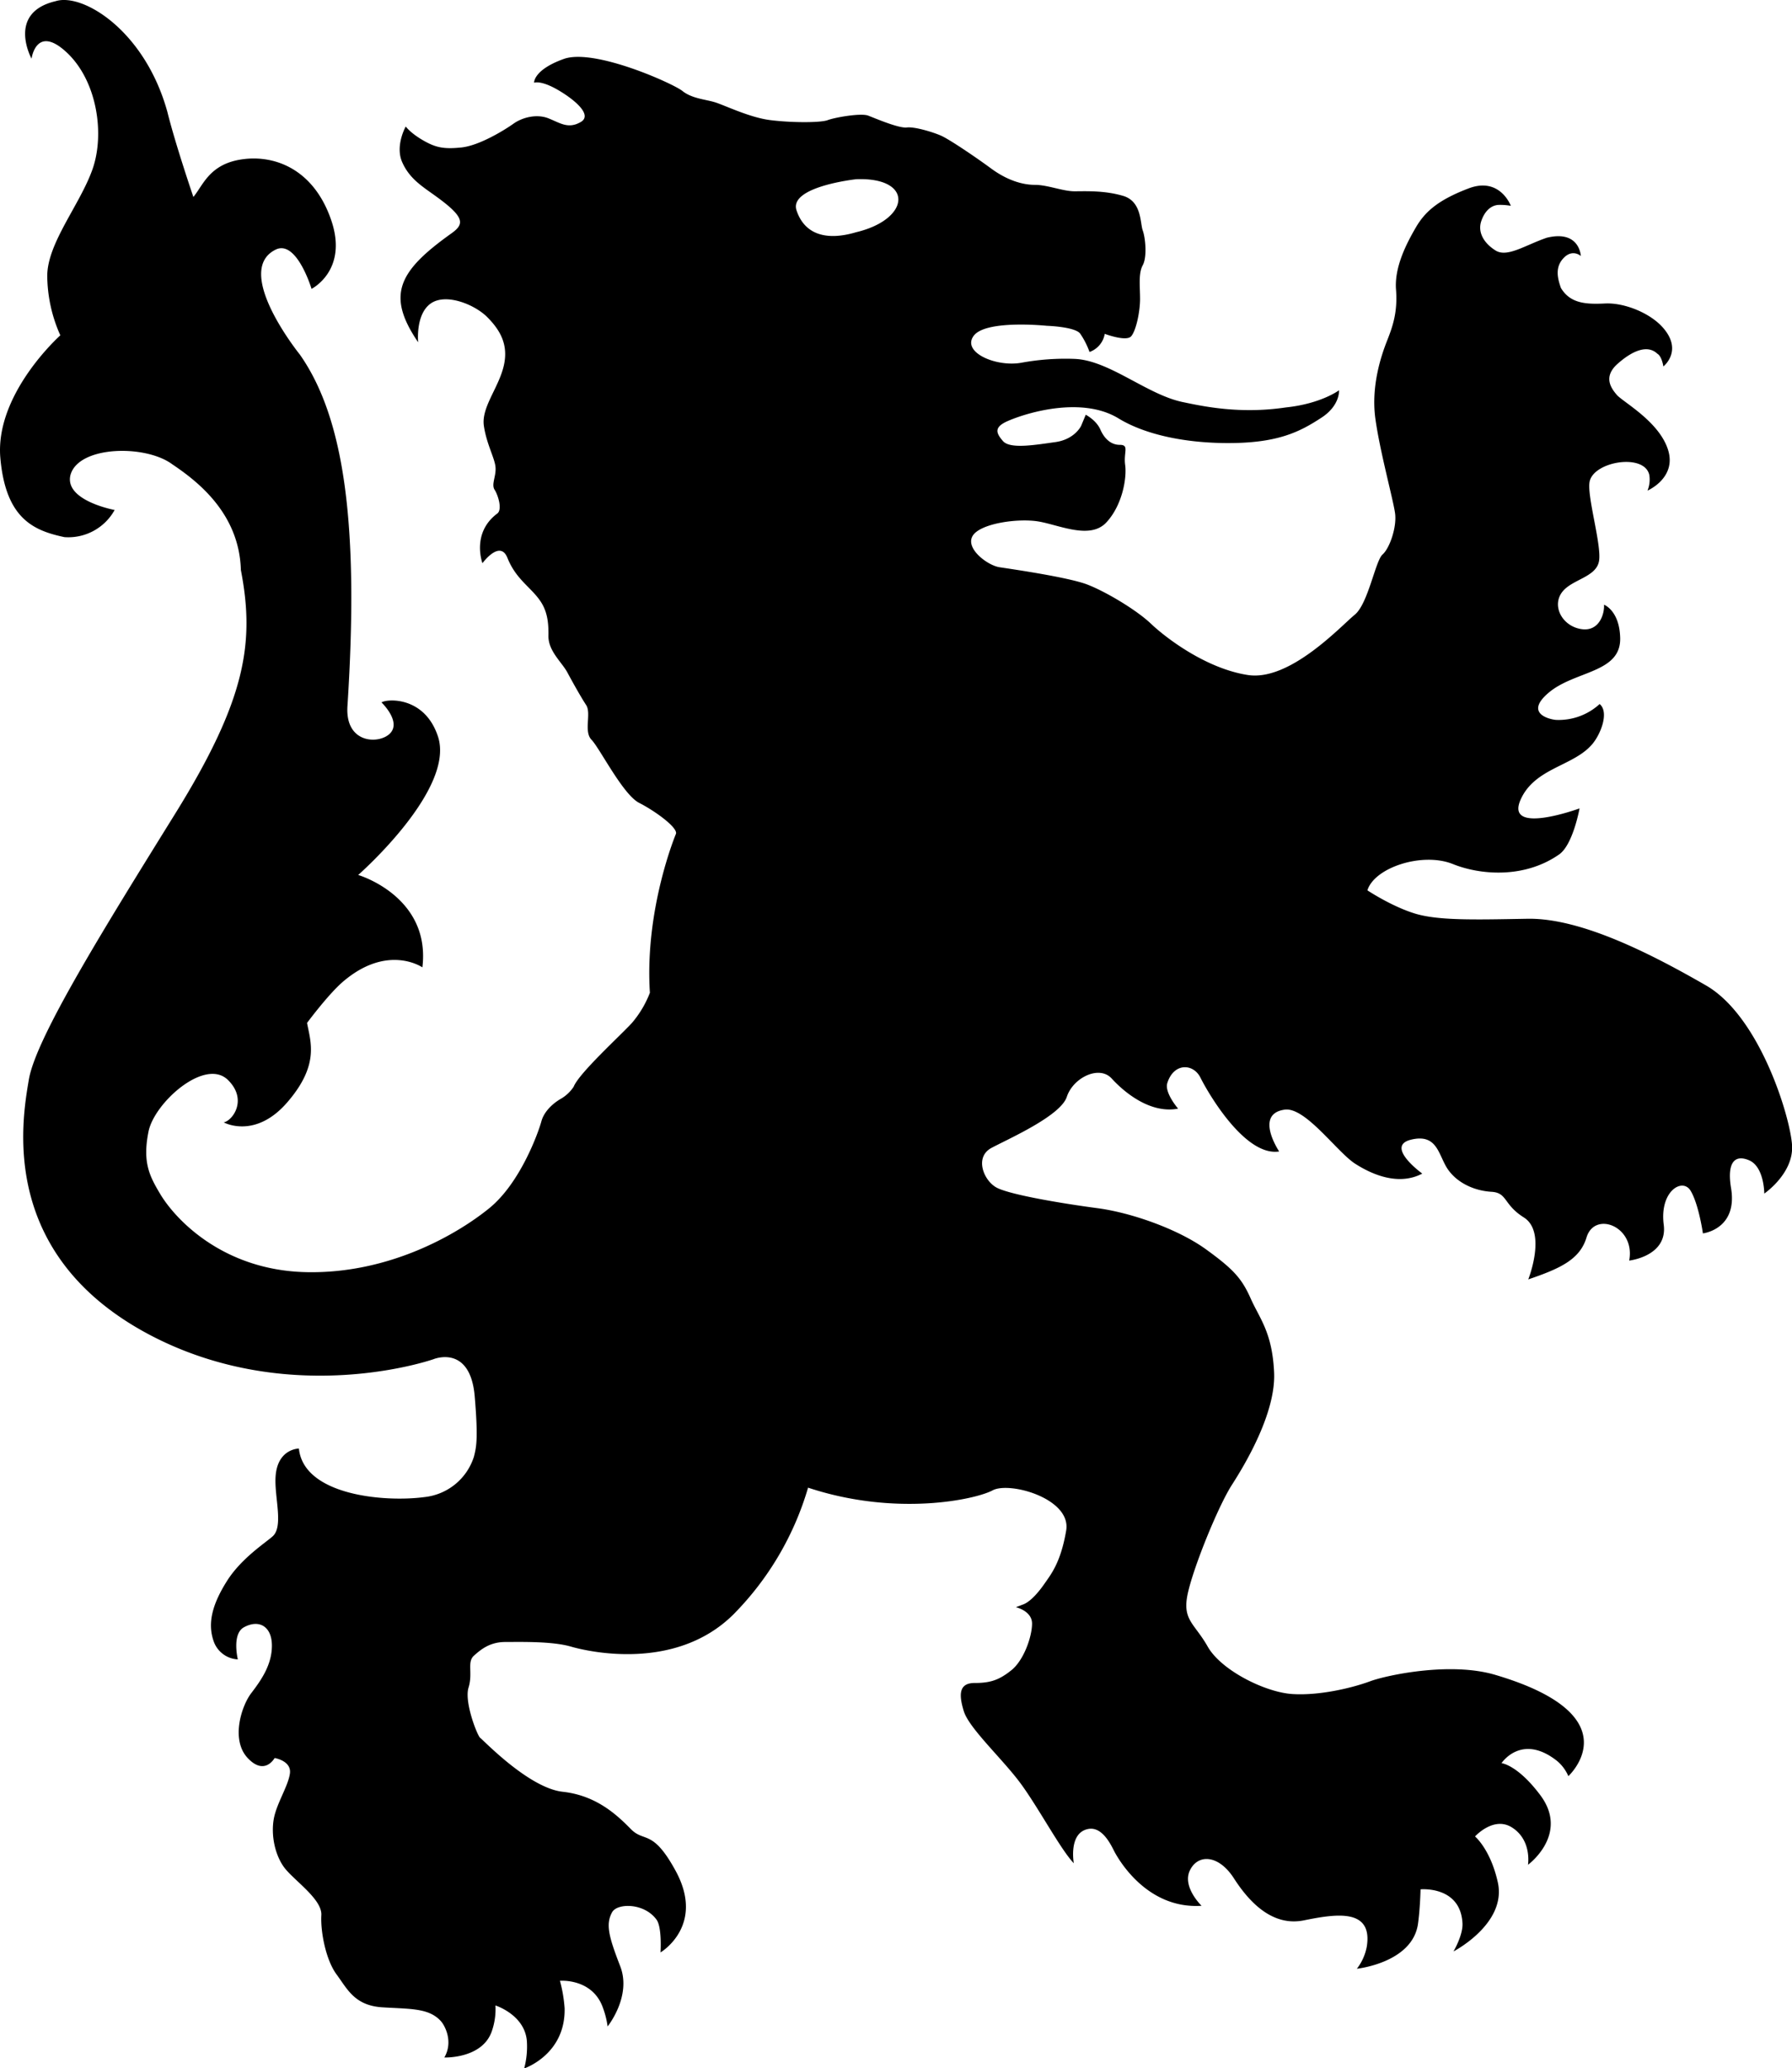
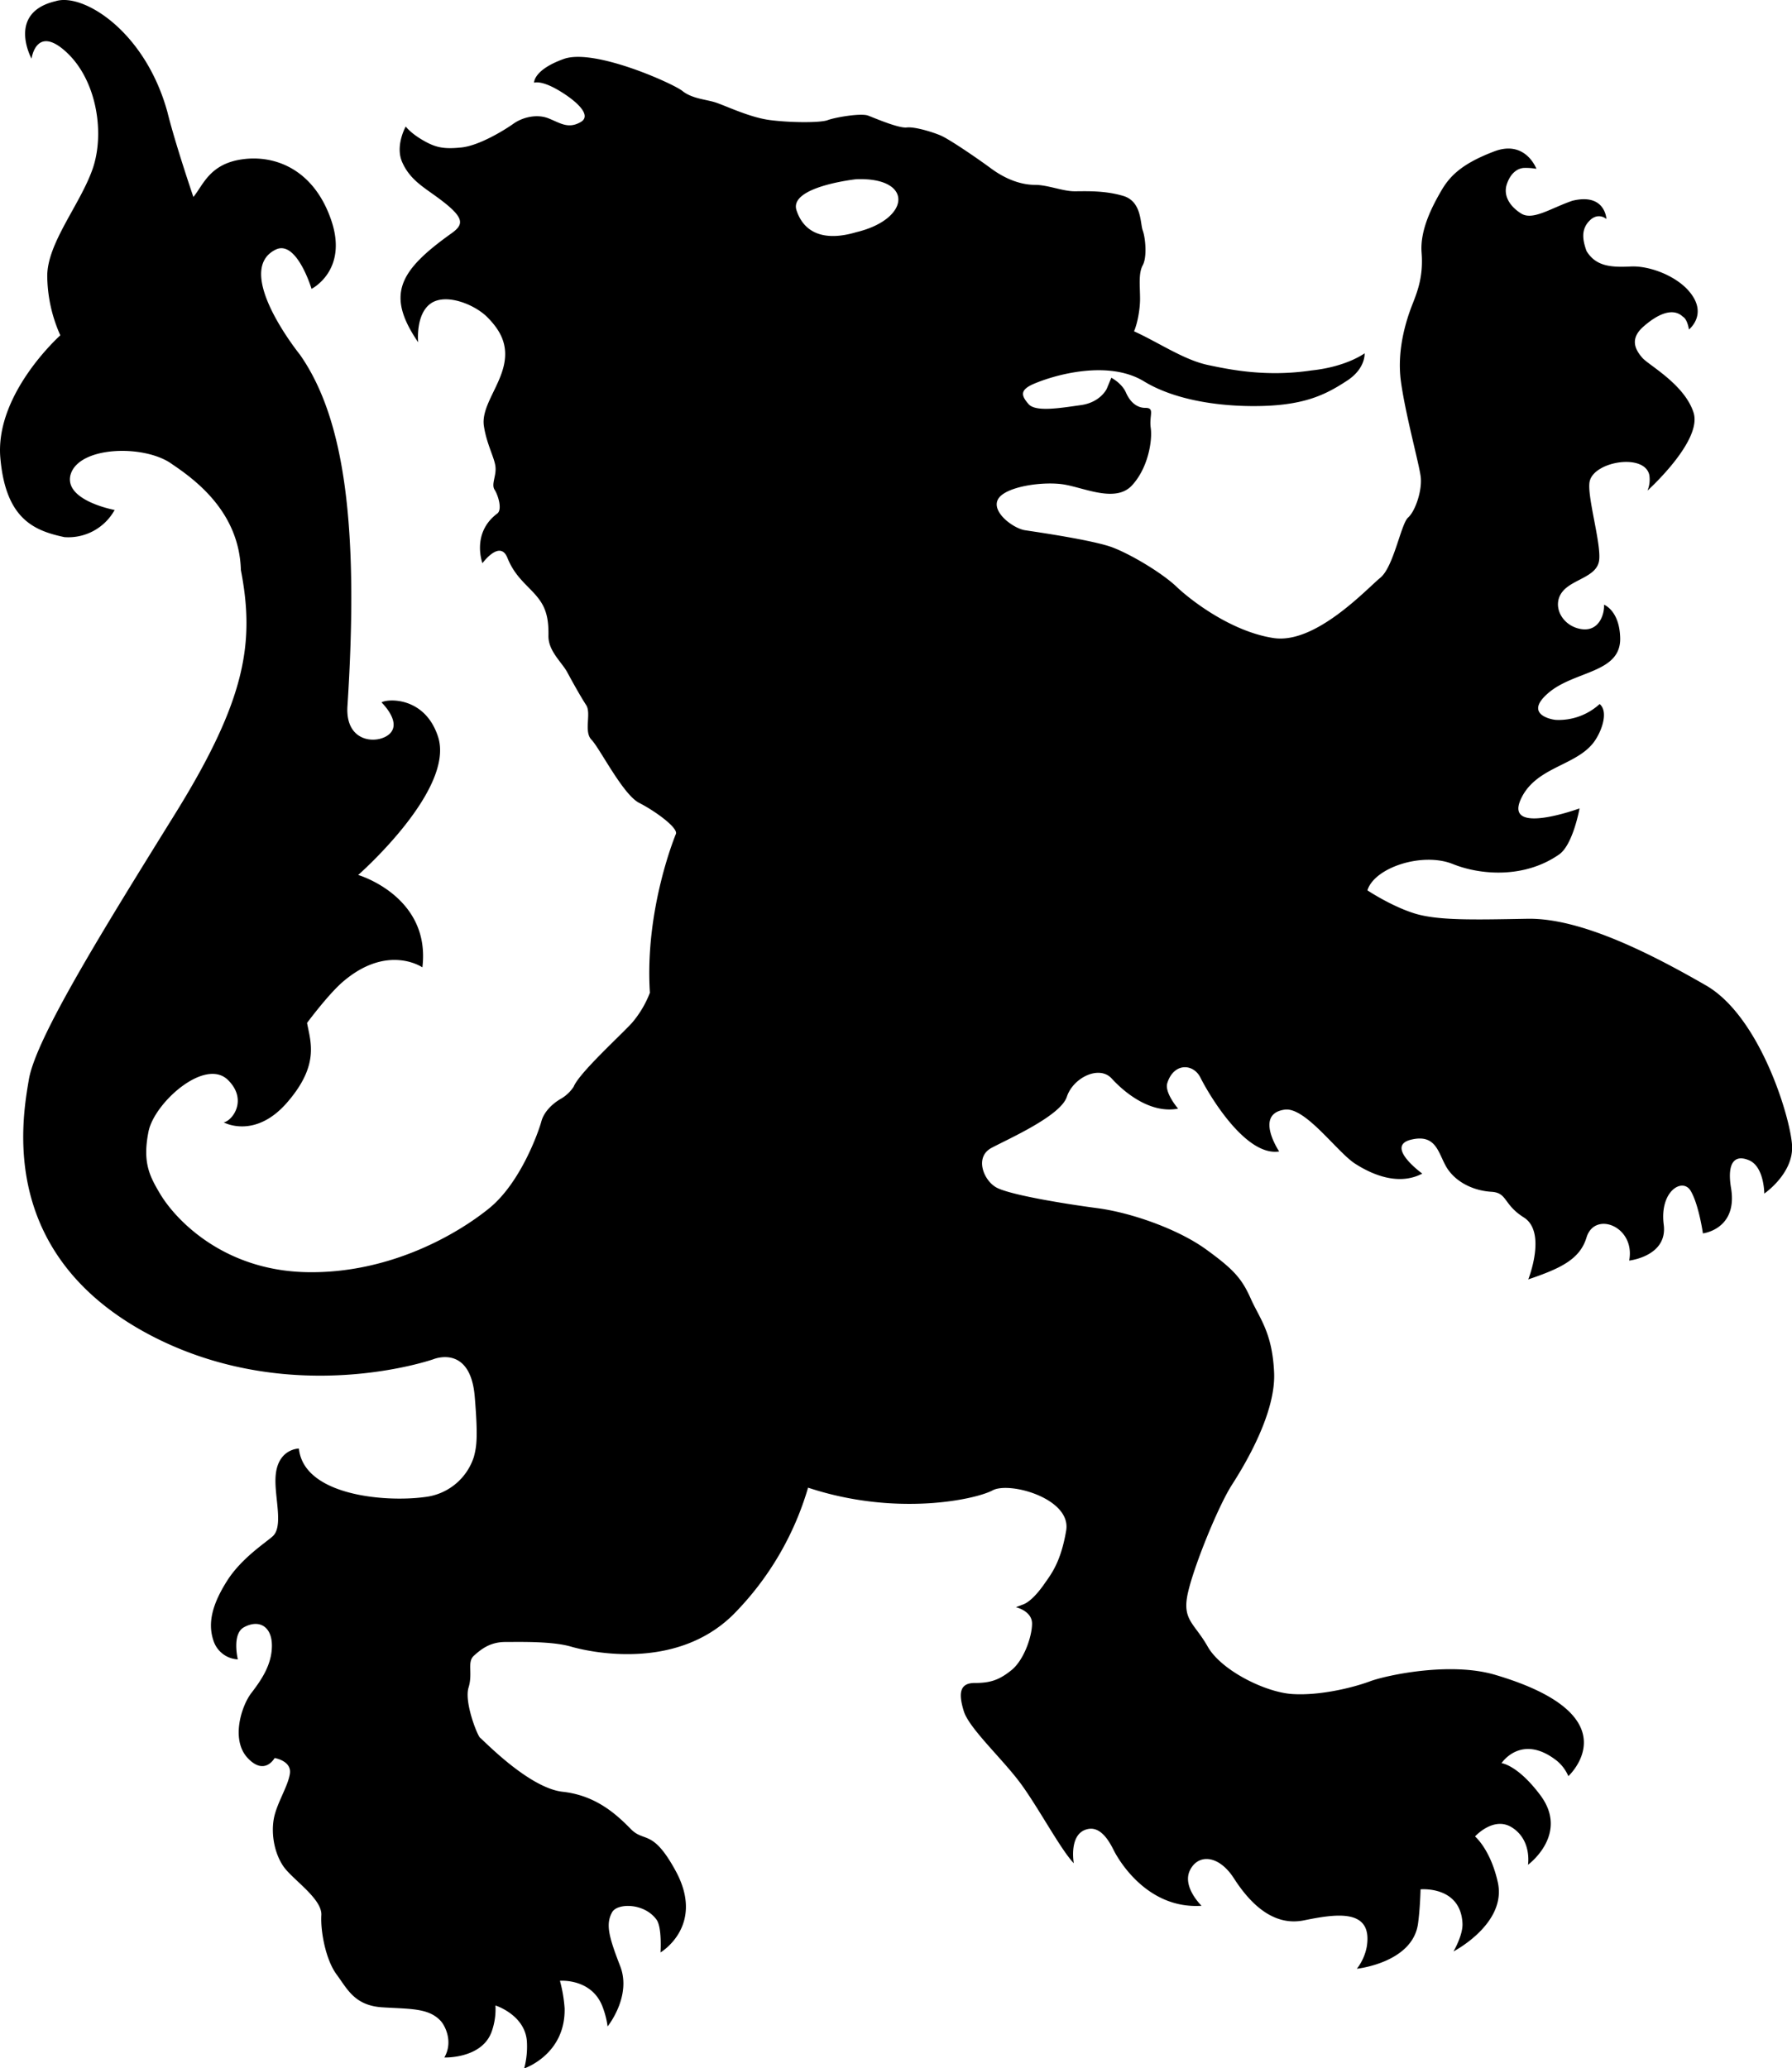
<svg xmlns="http://www.w3.org/2000/svg" viewBox="0 0 664.8 767.29">
-   <path fill="#000" d="M409.84,123.84a8.63,8.63,0,0,1-5.65,6.73,29.43,29.43,0,0,0-3.49-6.84c-2-2.54-12.36-2.87-12.36-2.87s-22.63-2.36-27.12,3.72,8.17,11.65,17.63,10a90.38,90.38,0,0,1,20-1.43c12.77.62,26.72,13.25,39.89,16,7.73,1.62,21.3,4.53,38.27,2,13.11-1.37,19.74-6.36,19.74-6.36s.48,5.55-6.42,10.1c-8.13,5.32-16.33,9.62-35.57,9.48-14.74-.11-29.55-2.9-39.81-9.15-13.08-8-32.72-2.6-40.87.88-5.44,2.32-4.65,4.47-2,7.53s12.05,1.4,19.38.39,9.64-6.08,9.64-6.08l1.69-4.08s3.9,2,5.43,5.5c1.94,4.41,4.85,5.7,7.2,5.67,3.65,0,1.34,2.73,2,7.47s-1,14.9-7,21.33-17.31,1-25-.34-22,.69-24.64,5.41,5.67,10.87,10,11.53,25.6,3.72,32.61,6.43,18.31,9.49,23.63,14.56,20.31,16.61,35.94,19,34.62-18.29,39.61-22.35,7.66-20,10.33-22.36,5.32-10.16,4.65-15.24-5.65-23-7.32-35.23,2.33-23.71,4.33-28.78,4-10.52,3.34-19,4-17.29,7.31-23,8-10.15,19.63-14.57,15.65,6.46,15.65,6.46a23,23,0,0,0-4.31-.34c-2.69,0-5.34,2-6.68,6.1s1,8.11,5.33,10.82,11-2,19-4.73c12.24-3,12.63,6.77,12.63,6.77s-3-2.72-6.31.67-2.4,7.46-1.07,11.2c3.47,5.76,9.24,6.1,16.37,5.75s16.84,3.53,21.63,9.14c7.3,8.51,0,14.22,0,14.22s-.53-3.75-2.23-4.72c-3.73-3.56-9.4-1-14.72,3.71s-2.69,8.81-.34,11.53,15.63,9.81,19,20.32S611.19,182,611.19,182a10.83,10.83,0,0,0,.68-5.74c-1.67-8.13-20.17-5.23-22.09,2.15-1.31,5,4.44,23.58,3.44,29.67s-10,6.78-13.66,11.52S578.94,231.1,585,233c8.1,2.49,10.31-5.24,10.06-8.67,0,0,5.8,2.13,6,12.47.2,12.87-16.77,12-26.43,20.09s1,10.1,2.66,10.18a22.52,22.52,0,0,0,16.15-5.89c3.66,3.05.32,11.38-2.84,15-7,8.12-21.21,8.66-26.47,20.45-6,13.49,21.85,3.27,21.85,3.27s-2.41,13.48-7.57,17.08c-13,9.07-29.4,7.6-39.4,3.57-11.31-4.56-29.13,1.26-31.72,9.75,0,0,8.75,5.83,17.41,8.54s22,2.36,41.94,2,46.26,13.22,66.25,24.73,31.27,48.79,31.93,59.27-10.3,17.95-10.3,17.95,0-10-5.69-12.37-8.12,1.45-6.64,10.34c2.54,15.32-10.44,16.8-10.44,16.8s-1.52-10.7-4.54-15.78-11.6.13-10,12.53c1.54,11.76-12.81,13.34-12.81,13.34,2.4-12.63-12.76-18.59-15.82-8.6-2.44,8.13-9.63,11.51-21.62,15.58,0,0,7-17.57-1.67-23-7.66-4.84-6-9.14-12-9.5s-12.32-3-16-8.11-3.77-13.63-13.76-11.24,4.11,12.6,4.11,12.6c-9,4.73-19,.15-25-3.73-6.72-4.39-18.36-21-26-20-11.48,1.55-2.09,15.52-2.09,15.52-12.74,2-26.54-22-29.19-27.36s-9.93-5.63-12.31,2c-1.12,3.54,4,9.47,4,9.47-10.3,2-20-6.09-24.63-11.17s-14.31-.32-16.65,6.79-21.63,15.57-27.95,18.95-3,11.86,1.66,14.59,24.94,6.09,37.61,7.76,30,7.81,40.29,15.26,13.3,10.84,16.62,18.29,8,12.53,8.67,27.43-10.64,33.87-15.65,41.66-14,29.82-16.31,40,2.32,11.17,7.32,20,21.29,16.93,31.3,17.6,22.16-2.21,28.95-4.72c5.73-2.15,29.43-7.36,46.28-2.43,51.68,15.22,27.27,37.62,27.27,37.62a15,15,0,0,0-4.31-5.74c-13.14-10.27-20.48.92-20.48.92s5.93.59,14.37,11.85c10.91,14.55-4.55,25.85-4.55,25.85s1.51-9.18-6-13.88c-6.78-4.25-13.65,3.37-13.65,3.37s5.73,4.77,8.45,17c3.42,15.38-16.45,25.66-16.45,25.66s3.6-6.07,3.34-10.49C541.8,699.5,527,700.9,527,700.9s-.15,7-.94,12.73c-2,14.55-22.69,16.73-22.69,16.73a19.14,19.14,0,0,0,3.67-8.13c2.36-14.5-11.64-12.18-23.33-9.82s-20.27-6.76-25.94-15.58-13.32-9.14-16.32-3S445.76,707,445.76,707c-20.3,1.34-30.94-17.28-32.62-20.66s-4.73-8.64-9.32-7.85c-7.55,1.3-5.46,12.73-5.46,12.73-4.86-5.08-12.84-20.13-19.49-29.28s-19.31-20.66-21.31-27.11-1.67-10.48,4-10.48,9-1,13.66-4.75,7.65-12.54,7.65-17.28-6-6.09-6-6.09l2.66-1c2.69-1,5.66-4.4,8-7.78s6-7.8,8-19.66-21-18.29-27.3-14.9-35.8,9.82-68.45-1A111.14,111.14,0,0,1,272,599c-21.29,21-53.26,13.86-60.23,11.84s-18.64-1.7-24.31-1.7-9,2.71-11.64,5.08-.33,6.43-2,11.84,3.34,18,4.33,18.65,18,18.62,30.62,20,20.3,8.79,25.29,13.86,8.08-.2,16.65,15.59c11,20.32-5.67,30.15-5.67,30.15s.61-9.35-1.5-12.19c-4.62-6.29-14.59-6.13-16.46-2.72-2.4,4.39-1.35,8.8,3,20s-4.67,22.36-4.67,22.36a31.64,31.64,0,0,0-1.68-6.77c-3.85-11.22-16-10.16-16-10.16A52.83,52.83,0,0,1,209.46,745c.4,17.22-15,22.35-15,22.35a31.37,31.37,0,0,0,1-10.16c-.78-9.78-11.66-13.21-11.66-13.21a24.85,24.85,0,0,1-1.32,9.48c-3.49,10.36-17.64,9.82-17.64,9.82,3.33-5.74.36-11.68-1.33-13.54-4.46-4.87-11.32-4.42-21.65-5.07s-13-6.79-17-12.2-6-15.93-5.65-22-10.65-13.2-14-18-4.66-11.84-3.66-17.6,5.34-12.19,6-16.93-5.67-5.76-5.67-5.76-3.66,6.76-10,0-2.32-19.3,1.34-24.08,7.65-10.48,7.65-17.6-4.75-9.91-10.39-6.81c-4.55,2.5-2.25,11.9-2.25,11.9a10,10,0,0,1-9-6.83c-2.34-6.78-.34-13.83,5-22.29s14.35-14.18,17-16.6c4-3.77.53-14.58,1-22,.64-10.49,8.66-10.49,8.66-10.49,1.78,17.32,31.61,20,46.6,18a21.66,21.66,0,0,0,18.31-14.92c.95-3.68,1.62-6.79.32-22.33-1.62-19.6-15.3-13.9-15.3-13.9s-51.22,18-102.87-7.79C-.95,466.9,8.07,416,10.71,400.47s28-56.23,54.26-98.57,29.59-63.47,24.39-90.44c-.59-21.06-16.2-33-25.41-39.19-10-7.46-34.81-6.92-37.8,3.92-2.41,9.55,16.38,13,16.38,13a19.63,19.63,0,0,1-18.64,10.07C12.61,196.85,2.09,192.56.12,169.8c-2-23.79,22.26-45.4,22.26-45.4a54.93,54.93,0,0,1-4.85-22C17.53,90.2,29.64,76,34.3,62.84S36,29.91,24.7,19.41s-13,2.36-13,2.36S2.37,4.76,20.61.44c10-3.19,33.16,10.85,41.5,41.13,3,12.09,9.63,31.5,9.63,31.5,3.67-4.42,6-12.35,18.34-14s26.49,4.06,32.82,22.68-7.32,25.41-7.32,25.41-5.53-18.39-13.33-14.55c-16.06,7.94,9,38.94,9,38.94C128,155.42,133.18,195.8,128.9,261.94c-.94,14.4,12.42,14.24,16.08,9.83s-3.45-11.19-3.45-11.19c2-1.36,16-2.37,20.95,12.65,6.52,19.7-29.6,51.37-29.6,51.37,2.34.68,26.85,9.11,23.82,34.27,0,0-13-9-29.72,5.54-5.43,4.76-13.07,15.07-13.07,15.07,1.32,7.1,4.66,15.58-7.33,29.45S83,416.38,83,416.38c3.32-.67,8.94-8.4,1.63-15.67-8.5-8.52-27.4,8.35-29.54,19.1-2.25,11.27.31,16.35,4.19,22.88,5.61,9.56,23.38,28.58,54.33,29.25s56.25-14.24,67.9-23.72,18.32-28.44,19.32-32.18,4.33-6.76,7.32-8.46a14.24,14.24,0,0,0,4.66-4.41c2-5.07,17.31-18.95,21.63-23.69a38.47,38.47,0,0,0,6.66-11.19c-2-31.17,9.65-58.92,9.65-58.92.87-2.26-7.65-8.47-13.65-11.53s-14.64-20.32-17.64-23.38,0-9.82-2-12.88-5-8.44-7-12.16-7.11-7.92-7-13.57c.09-5.12-.5-9.18-3-12.86-3.5-5.18-9-8-12.2-16-2.77-7-9.28,1.95-9.28,1.95s-4.23-11.17,5.51-18.44c1.92-1.45.32-6.78-1-8.81s.66-5.06.33-8.46-3.31-8.48-4.31-15.24,5.32-13.9,7.31-22-1.32-13.55-6-18.29-15.46-9.13-21.1-5.06-4.59,14.34-4.59,14.34c-11.94-17.53-7.35-26.36,12.38-40.43,4.8-3.45,5.09-5.9-6-13.89-5-3.6-9.65-6.44-12.32-12.54s1.33-13.19,1.33-13.19,1.65,2.35,6.33,5.07,7.66,3.39,14.3,2.71,16-6.44,19.32-8.81,8.64-3.73,13-2,7.33,4.07,12,1.35-3-8.81-9-12.18-8.33-2.38-8.33-2.38-.33-4.75,11-8.82,40.62,9.15,44,11.86,8,3.07,11.64,4.07,13,5.76,21,6.76,18.66,1,21.3,0,12.31-2.7,15-1.67,11.3,4.74,14.3,4.4,9.64,1.7,12.65,3,12.64,7.79,18.63,12.2,11.67,6.09,16.32,6.09,10.33,2.38,14.64,2.38,11-.35,18,1.69,6.32,10.15,7.32,12.86,1.66,9.85,0,12.88-1,7.79-1,12.53-1.49,11.81-3.32,13.85-9.64-.87-9.64-.87M317.6,66.49s-25,2.72-22.11,11.52,10.81,11.51,22.12,8.14c20.33-4.84,21.43-20.51,0-19.66" />
+   <path fill="#000" d="M409.84,123.84a8.63,8.63,0,0,1-5.65,6.73,29.43,29.43,0,0,0-3.49-6.84c-2-2.54-12.36-2.87-12.36-2.87a90.38,90.38,0,0,1,20-1.43c12.77.62,26.72,13.25,39.89,16,7.73,1.62,21.3,4.53,38.27,2,13.11-1.37,19.74-6.36,19.74-6.36s.48,5.55-6.42,10.1c-8.13,5.32-16.33,9.62-35.57,9.48-14.74-.11-29.55-2.9-39.81-9.15-13.08-8-32.72-2.6-40.87.88-5.44,2.32-4.65,4.47-2,7.53s12.05,1.4,19.38.39,9.64-6.08,9.64-6.08l1.69-4.08s3.9,2,5.43,5.5c1.94,4.41,4.85,5.7,7.2,5.67,3.65,0,1.34,2.73,2,7.47s-1,14.9-7,21.33-17.31,1-25-.34-22,.69-24.64,5.41,5.67,10.87,10,11.53,25.6,3.72,32.61,6.43,18.31,9.49,23.63,14.56,20.31,16.61,35.94,19,34.62-18.29,39.61-22.35,7.66-20,10.33-22.36,5.32-10.16,4.65-15.24-5.65-23-7.32-35.23,2.33-23.71,4.33-28.78,4-10.52,3.34-19,4-17.29,7.31-23,8-10.15,19.63-14.57,15.65,6.46,15.65,6.46a23,23,0,0,0-4.31-.34c-2.69,0-5.34,2-6.68,6.1s1,8.11,5.33,10.82,11-2,19-4.73c12.24-3,12.63,6.77,12.63,6.77s-3-2.72-6.31.67-2.4,7.46-1.07,11.2c3.47,5.76,9.24,6.1,16.37,5.75s16.84,3.53,21.63,9.14c7.3,8.51,0,14.22,0,14.22s-.53-3.75-2.23-4.72c-3.73-3.56-9.4-1-14.72,3.71s-2.69,8.81-.34,11.53,15.63,9.81,19,20.32S611.19,182,611.19,182a10.83,10.83,0,0,0,.68-5.74c-1.67-8.13-20.17-5.23-22.09,2.15-1.31,5,4.44,23.58,3.44,29.67s-10,6.78-13.66,11.52S578.94,231.1,585,233c8.1,2.49,10.31-5.24,10.06-8.67,0,0,5.8,2.13,6,12.47.2,12.87-16.77,12-26.43,20.09s1,10.1,2.66,10.18a22.52,22.52,0,0,0,16.15-5.89c3.66,3.05.32,11.38-2.84,15-7,8.12-21.21,8.66-26.47,20.45-6,13.49,21.85,3.27,21.85,3.27s-2.41,13.48-7.57,17.08c-13,9.07-29.4,7.6-39.4,3.57-11.31-4.56-29.13,1.26-31.72,9.75,0,0,8.75,5.83,17.41,8.54s22,2.36,41.94,2,46.26,13.22,66.25,24.73,31.27,48.79,31.93,59.27-10.3,17.95-10.3,17.95,0-10-5.69-12.37-8.12,1.45-6.64,10.34c2.54,15.32-10.44,16.8-10.44,16.8s-1.52-10.7-4.54-15.78-11.6.13-10,12.53c1.54,11.76-12.81,13.34-12.81,13.34,2.4-12.63-12.76-18.59-15.82-8.6-2.44,8.13-9.63,11.51-21.62,15.58,0,0,7-17.57-1.67-23-7.66-4.84-6-9.14-12-9.5s-12.32-3-16-8.11-3.77-13.63-13.76-11.24,4.11,12.6,4.11,12.6c-9,4.73-19,.15-25-3.73-6.72-4.39-18.36-21-26-20-11.48,1.55-2.09,15.52-2.09,15.52-12.74,2-26.54-22-29.19-27.36s-9.93-5.63-12.31,2c-1.12,3.54,4,9.47,4,9.47-10.3,2-20-6.09-24.63-11.17s-14.31-.32-16.65,6.79-21.63,15.57-27.95,18.95-3,11.86,1.66,14.59,24.94,6.09,37.61,7.76,30,7.81,40.29,15.26,13.3,10.84,16.62,18.29,8,12.53,8.67,27.43-10.64,33.87-15.65,41.66-14,29.82-16.31,40,2.32,11.17,7.32,20,21.29,16.93,31.3,17.6,22.16-2.21,28.95-4.72c5.73-2.15,29.43-7.36,46.28-2.43,51.68,15.22,27.27,37.62,27.27,37.62a15,15,0,0,0-4.31-5.74c-13.14-10.27-20.48.92-20.48.92s5.93.59,14.37,11.85c10.91,14.55-4.55,25.85-4.55,25.85s1.51-9.18-6-13.88c-6.78-4.25-13.65,3.37-13.65,3.37s5.73,4.77,8.45,17c3.42,15.38-16.45,25.66-16.45,25.66s3.6-6.07,3.34-10.49C541.8,699.5,527,700.9,527,700.9s-.15,7-.94,12.73c-2,14.55-22.69,16.73-22.69,16.73a19.14,19.14,0,0,0,3.67-8.13c2.36-14.5-11.64-12.18-23.33-9.82s-20.27-6.76-25.94-15.58-13.32-9.14-16.32-3S445.76,707,445.76,707c-20.3,1.34-30.94-17.28-32.62-20.66s-4.73-8.64-9.32-7.85c-7.55,1.3-5.46,12.73-5.46,12.73-4.86-5.08-12.84-20.13-19.49-29.28s-19.31-20.66-21.31-27.11-1.67-10.48,4-10.48,9-1,13.66-4.75,7.65-12.54,7.65-17.28-6-6.09-6-6.09l2.66-1c2.69-1,5.66-4.4,8-7.78s6-7.8,8-19.66-21-18.29-27.3-14.9-35.8,9.82-68.45-1A111.14,111.14,0,0,1,272,599c-21.29,21-53.26,13.86-60.23,11.84s-18.64-1.7-24.31-1.7-9,2.71-11.64,5.08-.33,6.43-2,11.84,3.34,18,4.33,18.65,18,18.62,30.62,20,20.3,8.79,25.29,13.86,8.08-.2,16.65,15.59c11,20.32-5.67,30.15-5.67,30.15s.61-9.35-1.5-12.19c-4.62-6.29-14.59-6.13-16.46-2.72-2.4,4.39-1.35,8.8,3,20s-4.67,22.36-4.67,22.36a31.64,31.64,0,0,0-1.68-6.77c-3.85-11.22-16-10.16-16-10.16A52.83,52.83,0,0,1,209.46,745c.4,17.22-15,22.35-15,22.35a31.37,31.37,0,0,0,1-10.16c-.78-9.78-11.66-13.21-11.66-13.21a24.85,24.85,0,0,1-1.32,9.48c-3.49,10.36-17.64,9.82-17.64,9.82,3.33-5.74.36-11.68-1.33-13.54-4.46-4.87-11.32-4.42-21.65-5.07s-13-6.79-17-12.2-6-15.93-5.65-22-10.65-13.2-14-18-4.66-11.84-3.66-17.6,5.34-12.19,6-16.93-5.67-5.76-5.67-5.76-3.66,6.76-10,0-2.32-19.3,1.34-24.08,7.65-10.48,7.65-17.6-4.75-9.91-10.39-6.81c-4.55,2.5-2.25,11.9-2.25,11.9a10,10,0,0,1-9-6.83c-2.34-6.78-.34-13.83,5-22.29s14.35-14.18,17-16.6c4-3.77.53-14.58,1-22,.64-10.49,8.66-10.49,8.66-10.49,1.78,17.32,31.61,20,46.6,18a21.66,21.66,0,0,0,18.31-14.92c.95-3.68,1.62-6.79.32-22.33-1.62-19.6-15.3-13.9-15.3-13.9s-51.22,18-102.87-7.79C-.95,466.9,8.07,416,10.71,400.47s28-56.23,54.26-98.57,29.59-63.47,24.39-90.44c-.59-21.06-16.2-33-25.41-39.19-10-7.46-34.81-6.92-37.8,3.92-2.41,9.55,16.38,13,16.38,13a19.63,19.63,0,0,1-18.64,10.07C12.61,196.85,2.09,192.56.12,169.8c-2-23.79,22.26-45.4,22.26-45.4a54.93,54.93,0,0,1-4.85-22C17.53,90.2,29.64,76,34.3,62.84S36,29.91,24.7,19.41s-13,2.36-13,2.36S2.37,4.76,20.61.44c10-3.19,33.16,10.85,41.5,41.13,3,12.09,9.63,31.5,9.63,31.5,3.67-4.42,6-12.35,18.34-14s26.49,4.06,32.82,22.68-7.32,25.41-7.32,25.41-5.53-18.39-13.33-14.55c-16.06,7.94,9,38.94,9,38.94C128,155.42,133.18,195.8,128.9,261.94c-.94,14.4,12.42,14.24,16.08,9.83s-3.45-11.19-3.45-11.19c2-1.36,16-2.37,20.95,12.65,6.52,19.7-29.6,51.37-29.6,51.37,2.34.68,26.85,9.11,23.82,34.27,0,0-13-9-29.72,5.54-5.43,4.76-13.07,15.07-13.07,15.07,1.32,7.1,4.66,15.58-7.33,29.45S83,416.38,83,416.38c3.32-.67,8.94-8.4,1.63-15.67-8.5-8.52-27.4,8.35-29.54,19.1-2.25,11.27.31,16.35,4.19,22.88,5.61,9.56,23.38,28.58,54.33,29.25s56.25-14.24,67.9-23.72,18.32-28.44,19.32-32.18,4.33-6.76,7.32-8.46a14.24,14.24,0,0,0,4.66-4.41c2-5.07,17.31-18.95,21.63-23.69a38.47,38.47,0,0,0,6.66-11.19c-2-31.17,9.65-58.92,9.65-58.92.87-2.26-7.65-8.47-13.65-11.53s-14.64-20.32-17.64-23.38,0-9.82-2-12.88-5-8.44-7-12.16-7.11-7.92-7-13.57c.09-5.12-.5-9.18-3-12.86-3.5-5.18-9-8-12.2-16-2.77-7-9.28,1.95-9.28,1.95s-4.23-11.17,5.51-18.44c1.92-1.45.32-6.78-1-8.81s.66-5.06.33-8.46-3.31-8.48-4.31-15.24,5.32-13.9,7.31-22-1.32-13.55-6-18.29-15.46-9.13-21.1-5.06-4.59,14.34-4.59,14.34c-11.94-17.53-7.35-26.36,12.38-40.43,4.8-3.45,5.09-5.9-6-13.89-5-3.6-9.65-6.44-12.32-12.54s1.33-13.19,1.33-13.19,1.65,2.35,6.33,5.07,7.66,3.39,14.3,2.71,16-6.44,19.32-8.81,8.64-3.73,13-2,7.33,4.07,12,1.35-3-8.81-9-12.18-8.33-2.38-8.33-2.38-.33-4.75,11-8.82,40.62,9.15,44,11.86,8,3.07,11.64,4.07,13,5.76,21,6.76,18.66,1,21.3,0,12.31-2.7,15-1.67,11.3,4.74,14.3,4.4,9.64,1.7,12.65,3,12.64,7.79,18.63,12.2,11.67,6.09,16.32,6.09,10.33,2.38,14.64,2.38,11-.35,18,1.69,6.32,10.15,7.32,12.86,1.66,9.85,0,12.88-1,7.79-1,12.53-1.49,11.81-3.32,13.85-9.64-.87-9.64-.87M317.6,66.49s-25,2.72-22.11,11.52,10.81,11.51,22.12,8.14c20.33-4.84,21.43-20.51,0-19.66" />
</svg>